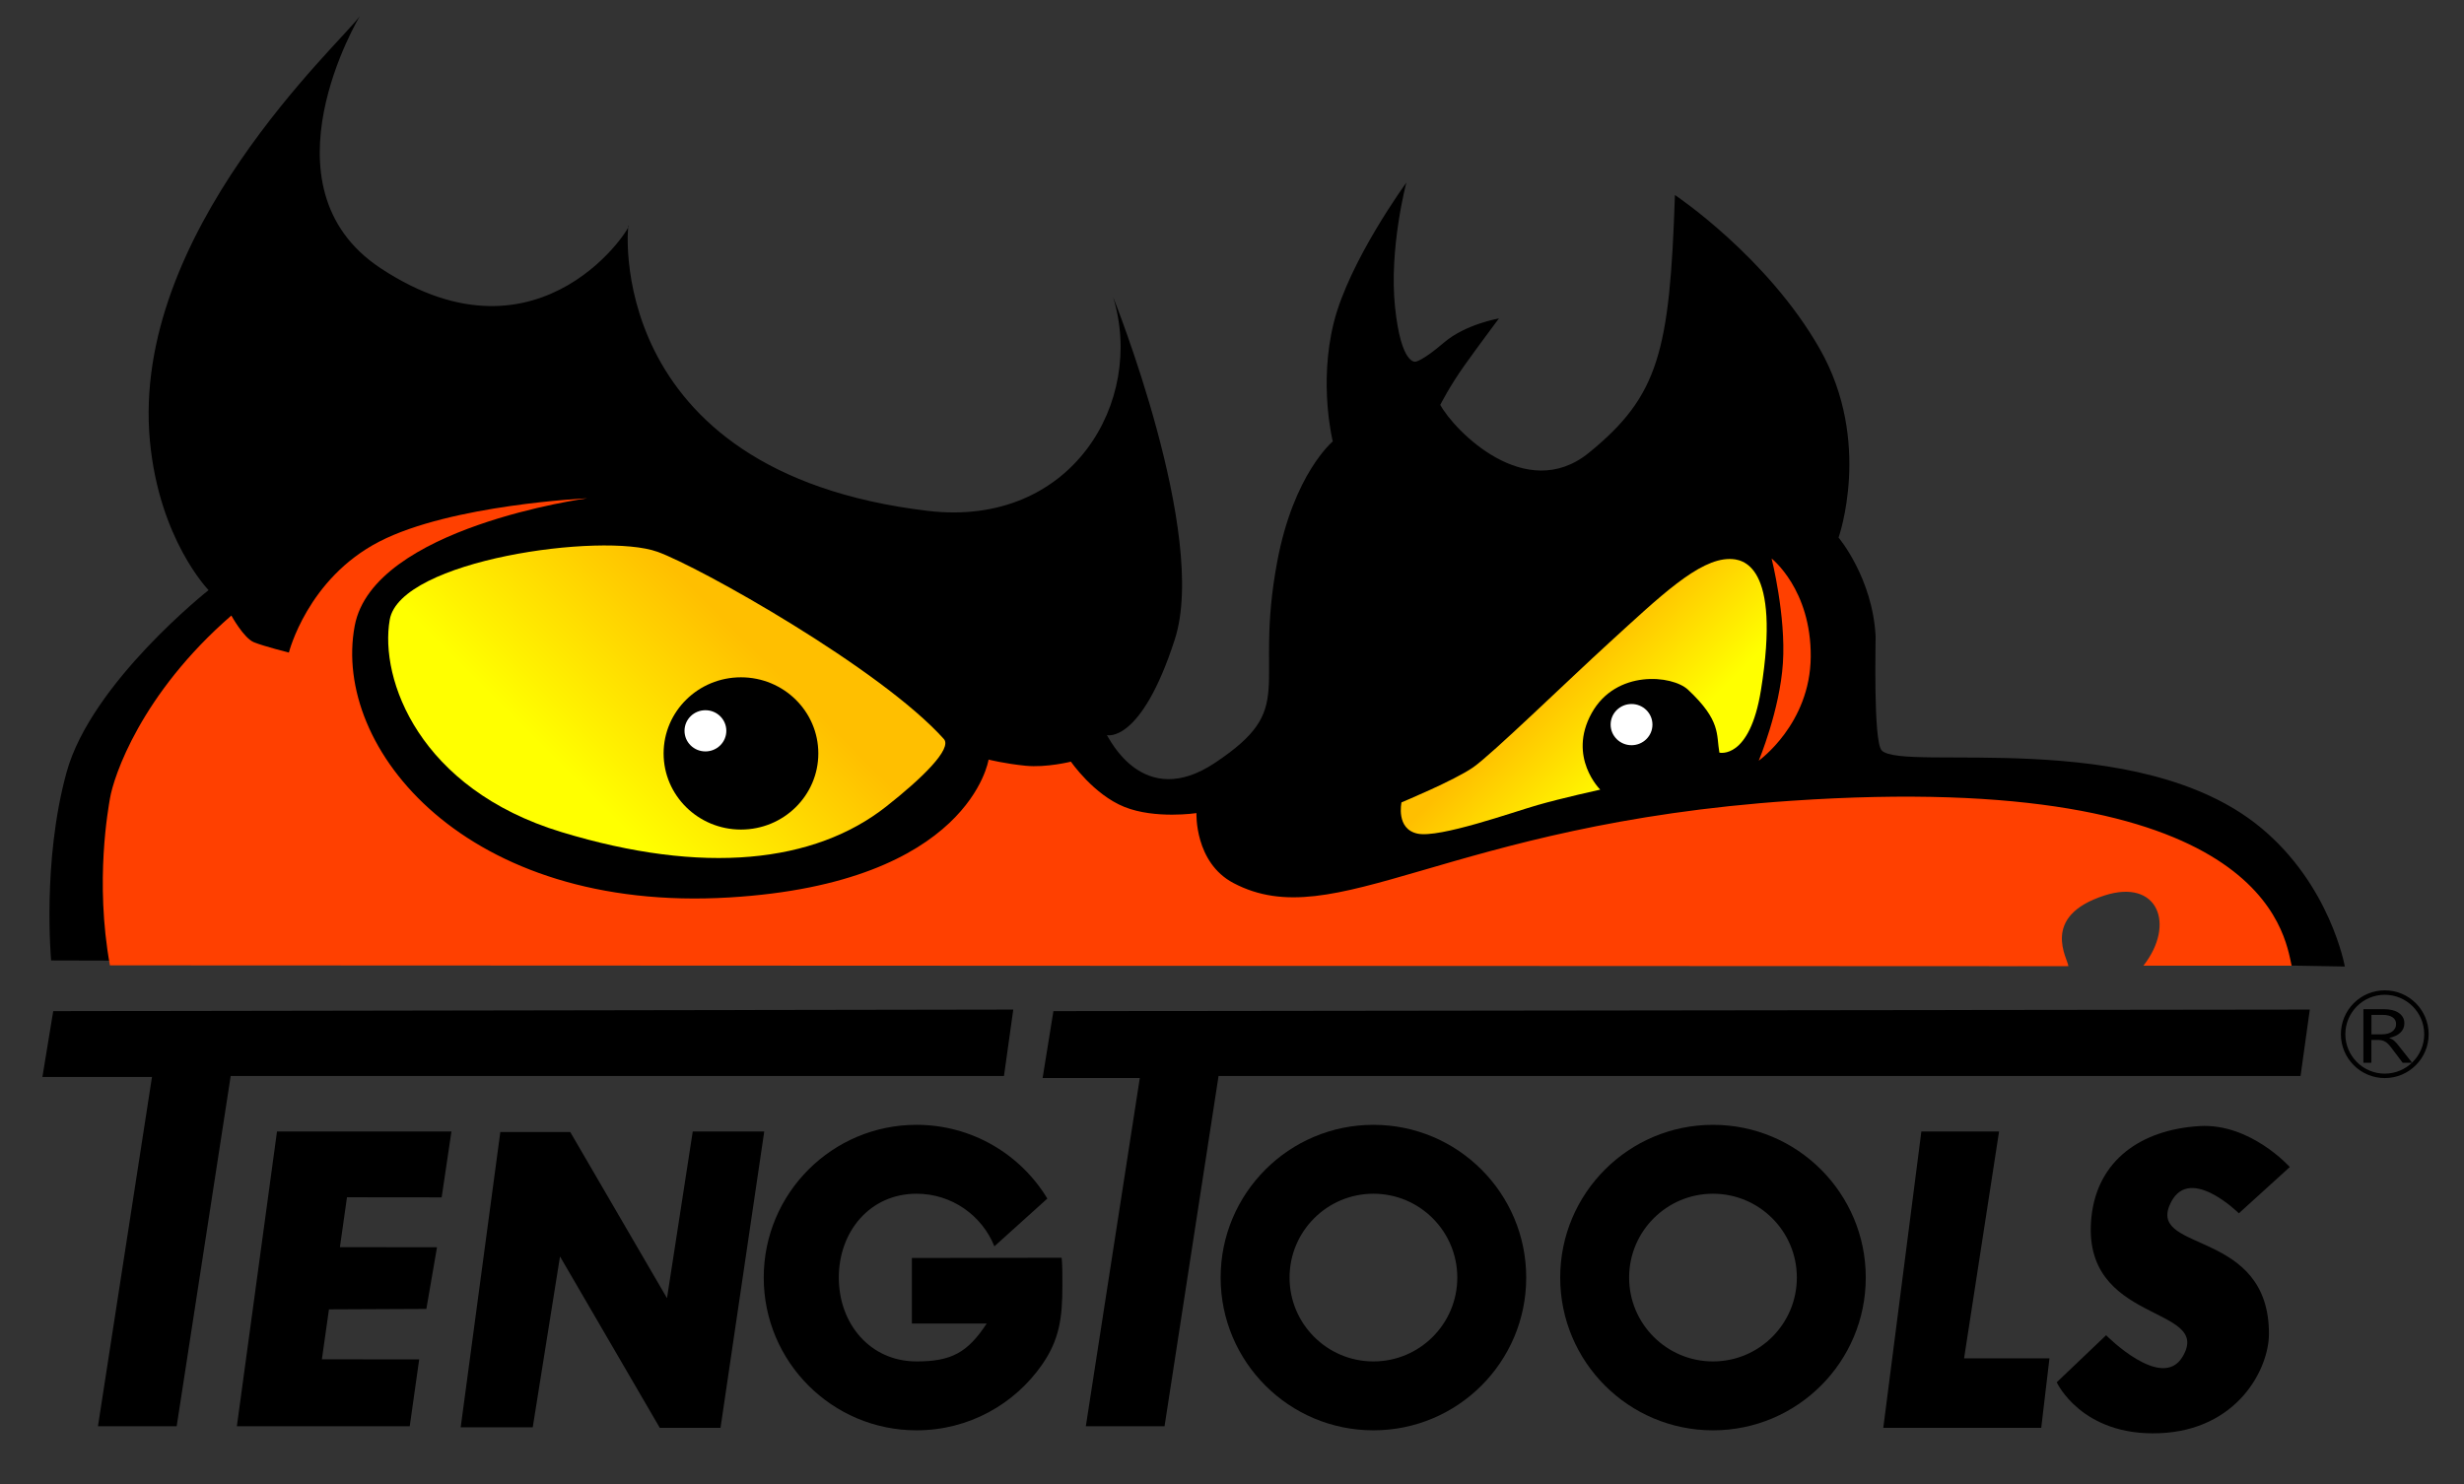
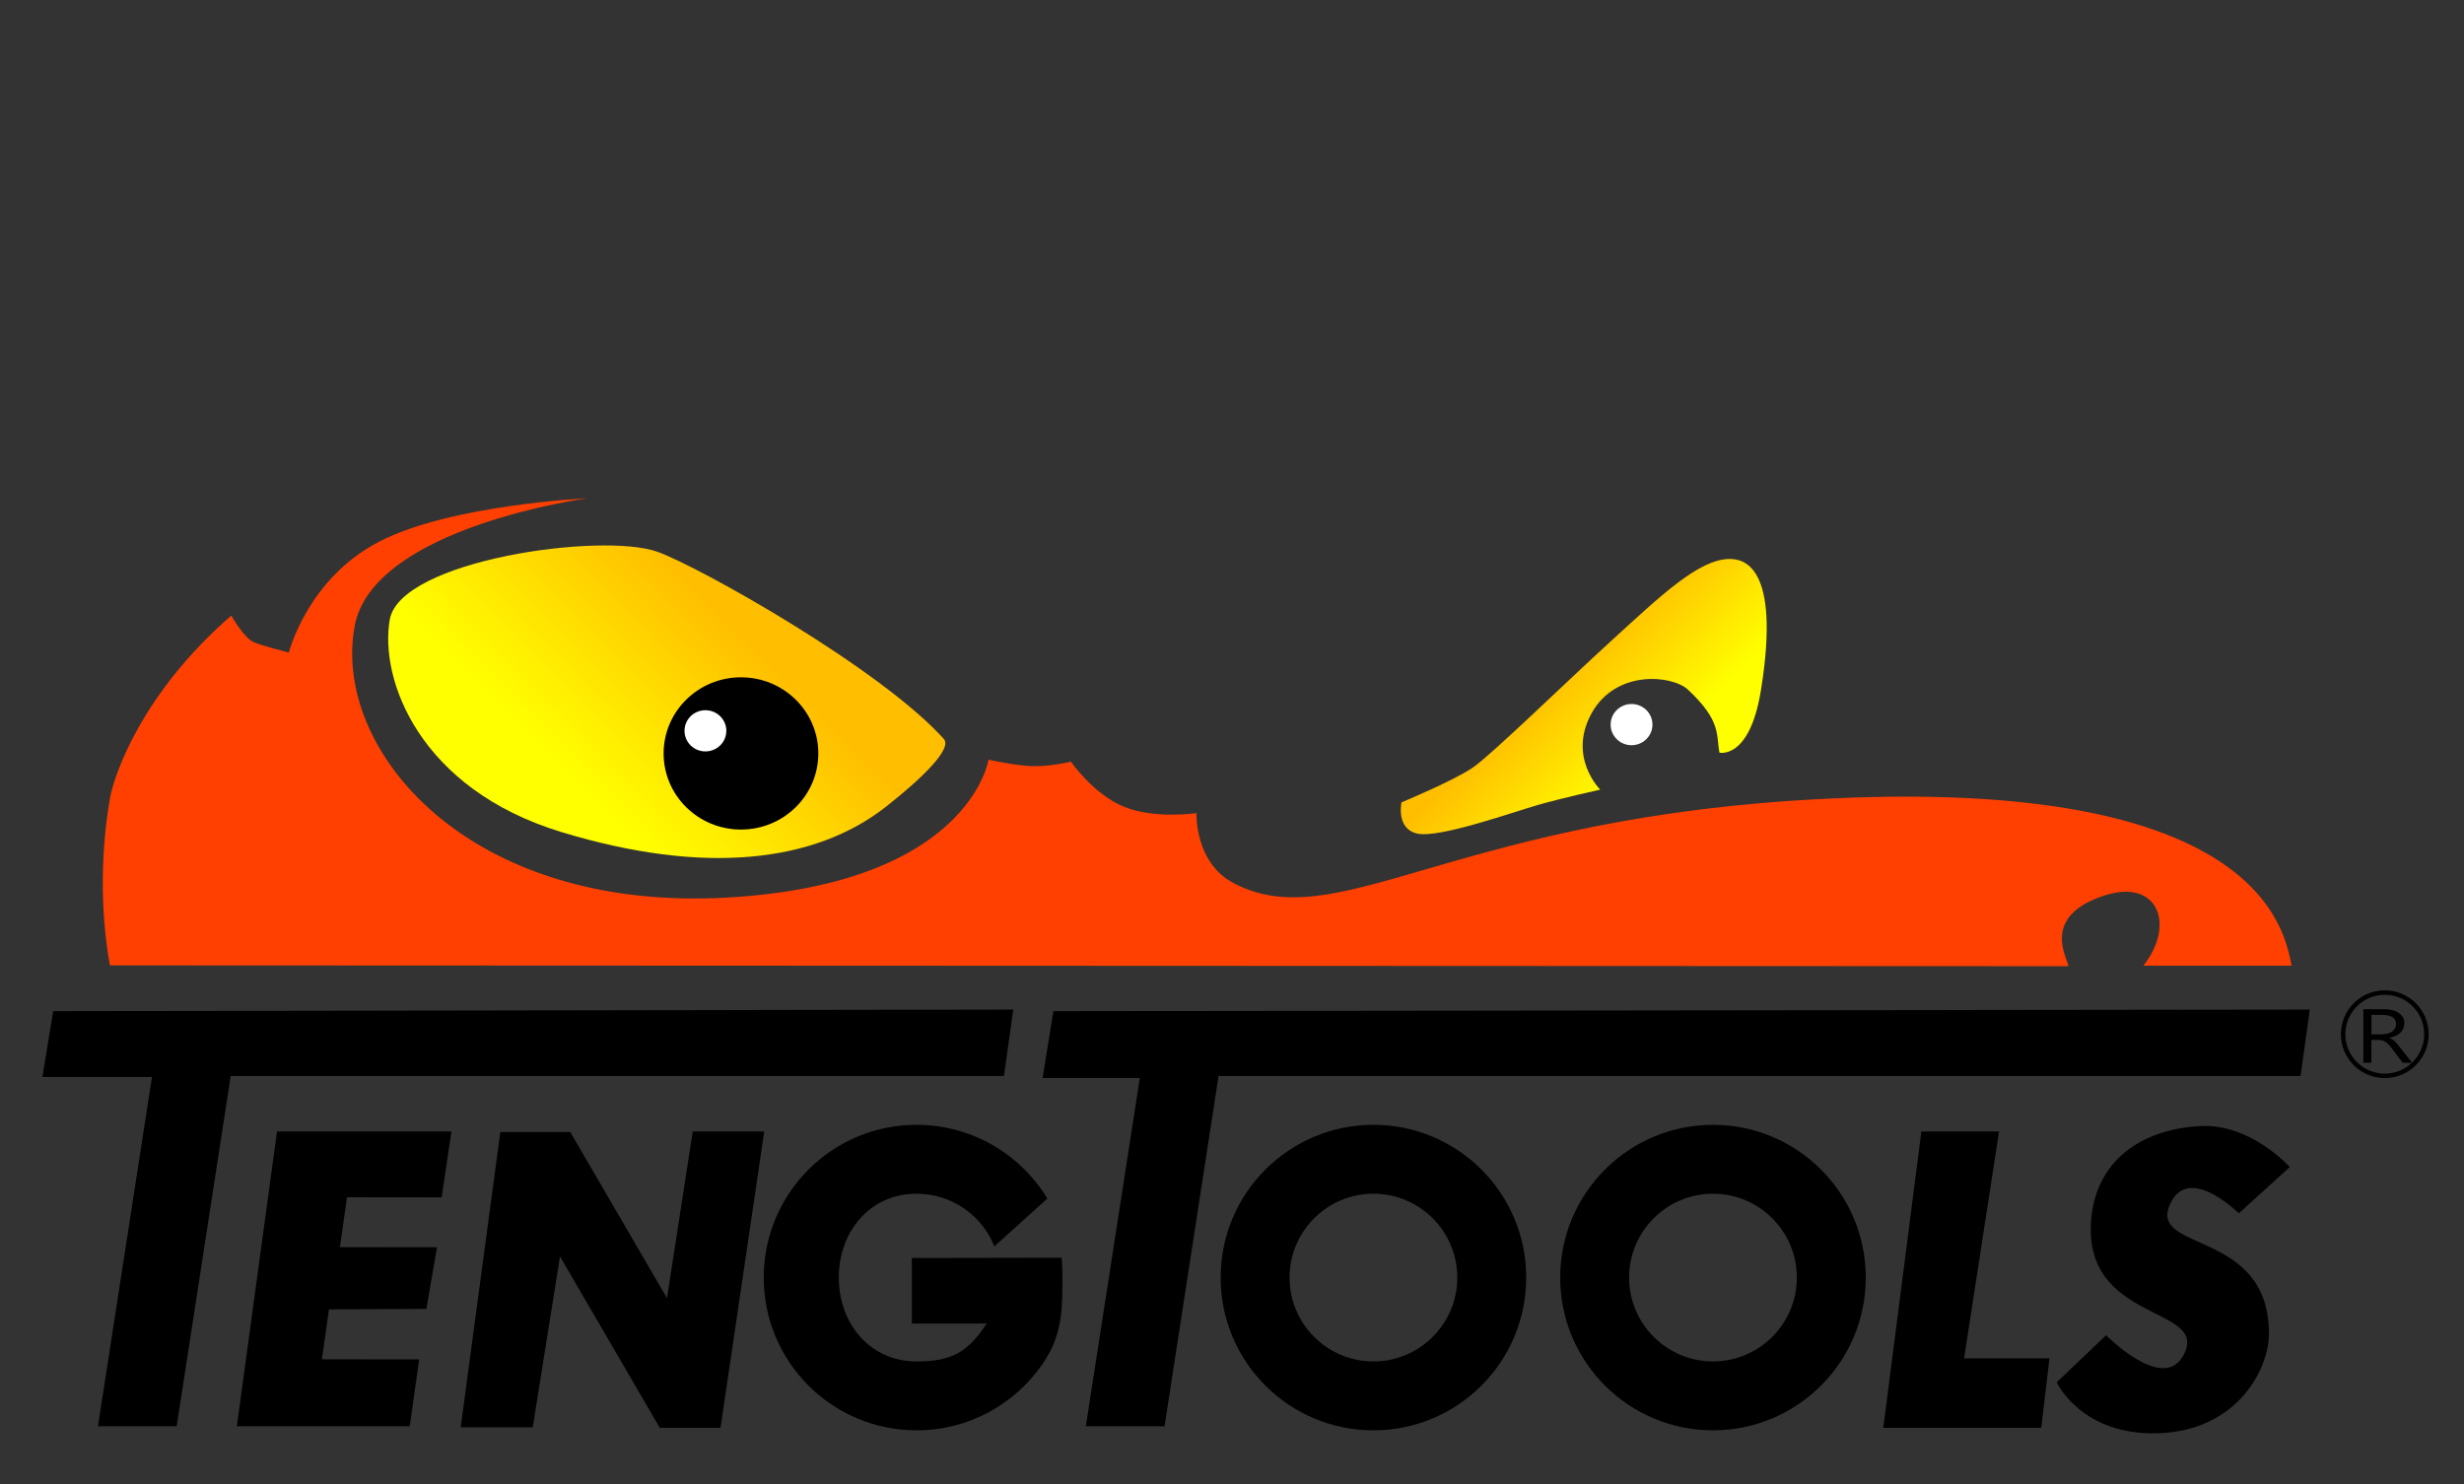
<svg xmlns="http://www.w3.org/2000/svg" id="a" data-name="Layer 1" width="488" height="294" viewBox="0 0 488 294">
  <rect x="0" y="0" width="488" height="294" fill="#333333" stroke="none" />
  <defs>
    <linearGradient id="b" x1="101.93" y1="165.32" x2="153.93" y2="113.32" gradientUnits="userSpaceOnUse">
      <stop offset=".22" stop-color="#ff0" />
      <stop offset=".81" stop-color="#ffbf00" />
    </linearGradient>
    <linearGradient id="c" x1="305.5" y1="131.03" x2="333.23" y2="158.76" gradientUnits="userSpaceOnUse">
      <stop offset=".1" stop-color="#ffbf00" />
      <stop offset=".74" stop-color="#ff0" />
    </linearGradient>
  </defs>
-   <path d="m428.93,190.87s8.25-17.2-11.21-14.88-8.15,15.34-8.15,15.34l-399.44-1.07s-1.83-19.56,3.06-37.29c4.89-17.73,28.12-36.07,28.12-36.07,0,0-9.78-9.99-11.62-29.55C25.83,46.09,67.45,8.59,71.27,3.18c0,0-20.34,33.77,4.08,49.93,32.19,21.31,50.54-9.56,49.11-8.36-.02-1.48-5.91,48.71,59.3,56.45,28.55,3.39,43.09-21.73,36.68-42.39,0,0,18.95,47.08,12.23,67.86s-13.45,18.95-13.45,18.95c.45.55,7.15,15,21.4,5.5,16.62-11.08,7.58-14.47,12.33-39.84,3.26-17.42,11.01-23.84,11.01-23.84,0,0-2.85-11.31.2-23.54,3.06-12.23,14.37-27.72,14.37-27.72,0,0-3.46,13.04-2.24,24.66,1.22,11.62,4.08,10.8,4.08,10.8,0,0,1.32-.1,5.6-3.77s10.9-4.79,10.9-4.79c0,0-3.67,4.89-6.73,9.17s-4.89,7.95-4.89,7.95c2.69,4.97,16.88,19.71,29.45,9.48,13.82-11.26,16-20.05,17.02-51.05,0,0,18.34,12.23,28.74,30.57,10.39,18.34,3.67,37.29,3.67,37.29,0,0,6.73,7.95,7.34,19.56.04.71-.51,20.89,1.22,22.62,4.28,4.28,50.61-4.85,75,15.23,13.86,11.41,16.71,27.56,16.71,27.56l-35.46-.61Z" />
  <polygon points="10.54 200.3 8.4 213.34 30.1 213.34 19.4 282.53 34.99 282.53 45.69 213.14 198.84 213.14 200.68 199.99 10.54 200.3" />
  <polygon points="208.63 200.3 206.49 213.55 225.74 213.55 215.05 282.53 230.64 282.53 241.34 213.14 455.63 213.14 457.46 199.99 208.63 200.3" />
  <polygon points="83.02 269.29 81.15 282.53 46.91 282.53 54.86 224.14 89.41 224.14 87.47 237.19 68.72 237.17 67.32 247.06 86.55 247.07 84.44 259.29 65.15 259.38 63.75 269.27 83.02 269.29" />
  <polygon points="105.51 282.74 91.24 282.74 99.09 224.25 112.94 224.25 132.1 257.16 137.2 224.14 151.36 224.14 142.7 282.84 130.67 282.84 110.91 248.9 105.51 282.74" />
  <path d="m288.62,253.08c0,9.17-7.44,16.61-16.61,16.61s-16.61-7.44-16.61-16.61,7.44-16.61,16.61-16.61,16.61,7.44,16.61,16.61Zm-16.61-30.26c-16.71,0-30.26,13.55-30.26,30.26s13.55,30.26,30.26,30.26,30.26-13.55,30.26-30.26-13.55-30.26-30.26-30.26Z" />
  <path d="m180.6,249.21v12.97h14.82c-3.8,5.79-7.03,7.51-13.9,7.51-9.17,0-15.39-7.44-15.39-16.61s6.21-16.61,15.39-16.61c6.99,0,12.97,4.31,15.42,10.42l10.49-9.46c-5.3-8.76-14.92-14.61-25.91-14.61-16.71,0-30.26,13.55-30.26,30.26s13.55,30.26,30.26,30.26c10.32,0,19.43-5.16,24.89-13.05,3.39-4.89,4-9.19,4-15.59,0-1.35.02-4.25-.15-5.55l-29.65.05Z" />
  <path d="m355.87,253.08c0,9.17-7.44,16.61-16.61,16.61s-16.61-7.44-16.61-16.61,7.44-16.61,16.61-16.61,16.61,7.44,16.61,16.61Zm-16.61-30.26c-16.71,0-30.26,13.55-30.26,30.26s13.55,30.26,30.26,30.26,30.26-13.55,30.26-30.26-13.55-30.26-30.26-30.26Z" />
  <polygon points="380.53 224.14 395.92 224.14 388.99 269.08 405.9 269.08 404.27 282.84 372.99 282.84 380.53 224.14" />
  <path d="m453.49,231.17s-7.8-8.71-17.88-8.1c-11.65.71-20.24,6.83-21.4,18.04-2.22,21.4,24.24,17.33,18.04,27.67-4.13,6.88-15.13-4.28-15.13-4.28l-9.78,9.32s4.89,10.7,20.33,10.09c15.44-.61,21.7-12.69,21.7-19.72,0-20.6-23.43-16.14-19.72-25.33,3.52-8.71,13.76,1.49,13.76,1.49l10.09-9.17Z" />
  <path d="m481,204.87c0,4.8-3.89,8.69-8.69,8.69s-8.69-3.89-8.69-8.69,3.89-8.69,8.69-8.69,8.69,3.89,8.69,8.69Zm-8.69-7.81c-4.32,0-7.81,3.5-7.81,7.81s3.5,7.81,7.81,7.81,7.81-3.5,7.81-7.81-3.5-7.81-7.81-7.81Z" />
  <path d="m477.74,210.53h-1.88l-2.25-2.98c-.21-.28-.41-.51-.6-.71-.19-.2-.39-.35-.6-.48-.2-.12-.42-.21-.66-.27-.24-.06-.5-.08-.79-.08h-1.3v4.52h-1.58v-10.62h4.02c.59,0,1.13.06,1.63.17.5.12.93.29,1.29.53.37.24.65.53.86.88.21.35.31.77.31,1.24,0,.37-.07.71-.21,1.02-.14.31-.34.58-.6.83-.26.24-.57.45-.94.62-.37.17-.78.3-1.23.4v.03c.22.08.42.17.59.27.17.1.32.22.47.36.15.14.3.29.45.47.15.18.31.38.49.61l2.52,3.19Zm-8.07-9.49v3.85h2.14c.39,0,.76-.05,1.09-.14.34-.09.62-.23.87-.4.24-.17.43-.39.57-.64.14-.25.21-.54.21-.86,0-.57-.23-1.01-.7-1.33-.47-.32-1.14-.48-2.02-.48h-2.16Z" />
  <path d="m57.21,129.28s3.67-14.67,17.94-22.01,41.16-8.56,41.16-8.56c0,0-42.39,5.71-46.06,25.27-4.56,24.32,22.15,56.92,74.18,53.8,47.69-2.85,51.36-27.31,51.36-27.31,0,0,3.26.82,7.34,1.22,4.08.41,8.97-.81,8.97-.81,0,0,4.48,6.52,10.6,8.97,6.11,2.45,14.26,1.22,14.26,1.22,0,0-.41,9.78,7.34,13.86,20.1,10.58,42.14-11.66,110.46-16.3,93.79-6.37,97.71,26.39,99.1,32.66h-29.35c6.42-8.17,2.87-17.3-7.69-13.91-12.95,4.16-7.18,12.67-7.18,14.02l-387.87-.17c-3.04-16.75-.27-31.34,0-33.02.72-4.39,6.15-20.74,24.05-36.28,0,0,2.45,4.48,4.48,5.3,2.04.82,6.92,2.04,6.92,2.04Z" fill="#ff4000" />
-   <path d="m348.33,150.68s10.19-7.24,10.29-20.58c.1-13.35-7.75-19.46-7.75-19.46,0,0,2.85,11.31,2.24,20.69-.61,9.37-4.79,19.36-4.79,19.36Z" fill="#ff4000" />
  <path d="m130.19,109.3c-10.92-3.92-50.93,1.63-53,13.45-2.07,11.82,5.85,33.52,34.01,42.08,28.16,8.56,50.1,6.12,64.29-5.04,6.99-5.5,13.18-11.46,11.44-13.4-12.53-13.96-48.41-34.1-56.73-37.09Z" fill="url(#b)" />
  <path d="m162.07,149.25c0,8.33-6.86,15.08-15.32,15.08s-15.32-6.75-15.32-15.08,6.86-15.08,15.32-15.08,15.32,6.75,15.32,15.08Z" />
  <path d="m143.85,144.77c0,2.25-1.85,4.08-4.14,4.08s-4.14-1.82-4.14-4.08,1.85-4.08,4.14-4.08,4.14,1.82,4.14,4.08Z" fill="#fff" />
  <ellipse cx="323.13" cy="143.54" rx="4.14" ry="4.08" fill="#fff" />
  <path d="m277.57,158.95s-1.16,5.27,3.18,6.19c4.35.92,18.94-4.28,23.76-5.66,4.81-1.38,12.42-3.06,12.42-3.06,0,0-6.52-6.42-1.71-15.13,4.81-8.71,15.99-7.57,19.1-4.66,6.59,6.17,5.56,8.85,6.21,12.46,0,0,6,1.47,8.23-12.38,4.04-25.07-3.73-25.98-6.21-25.98-6.12,0-13.8,7.42-23.76,16.51-8.54,7.8-23.29,22.16-27.02,24.76-3.73,2.6-14.21,6.95-14.21,6.95Z" fill="url(#c)" />
</svg>